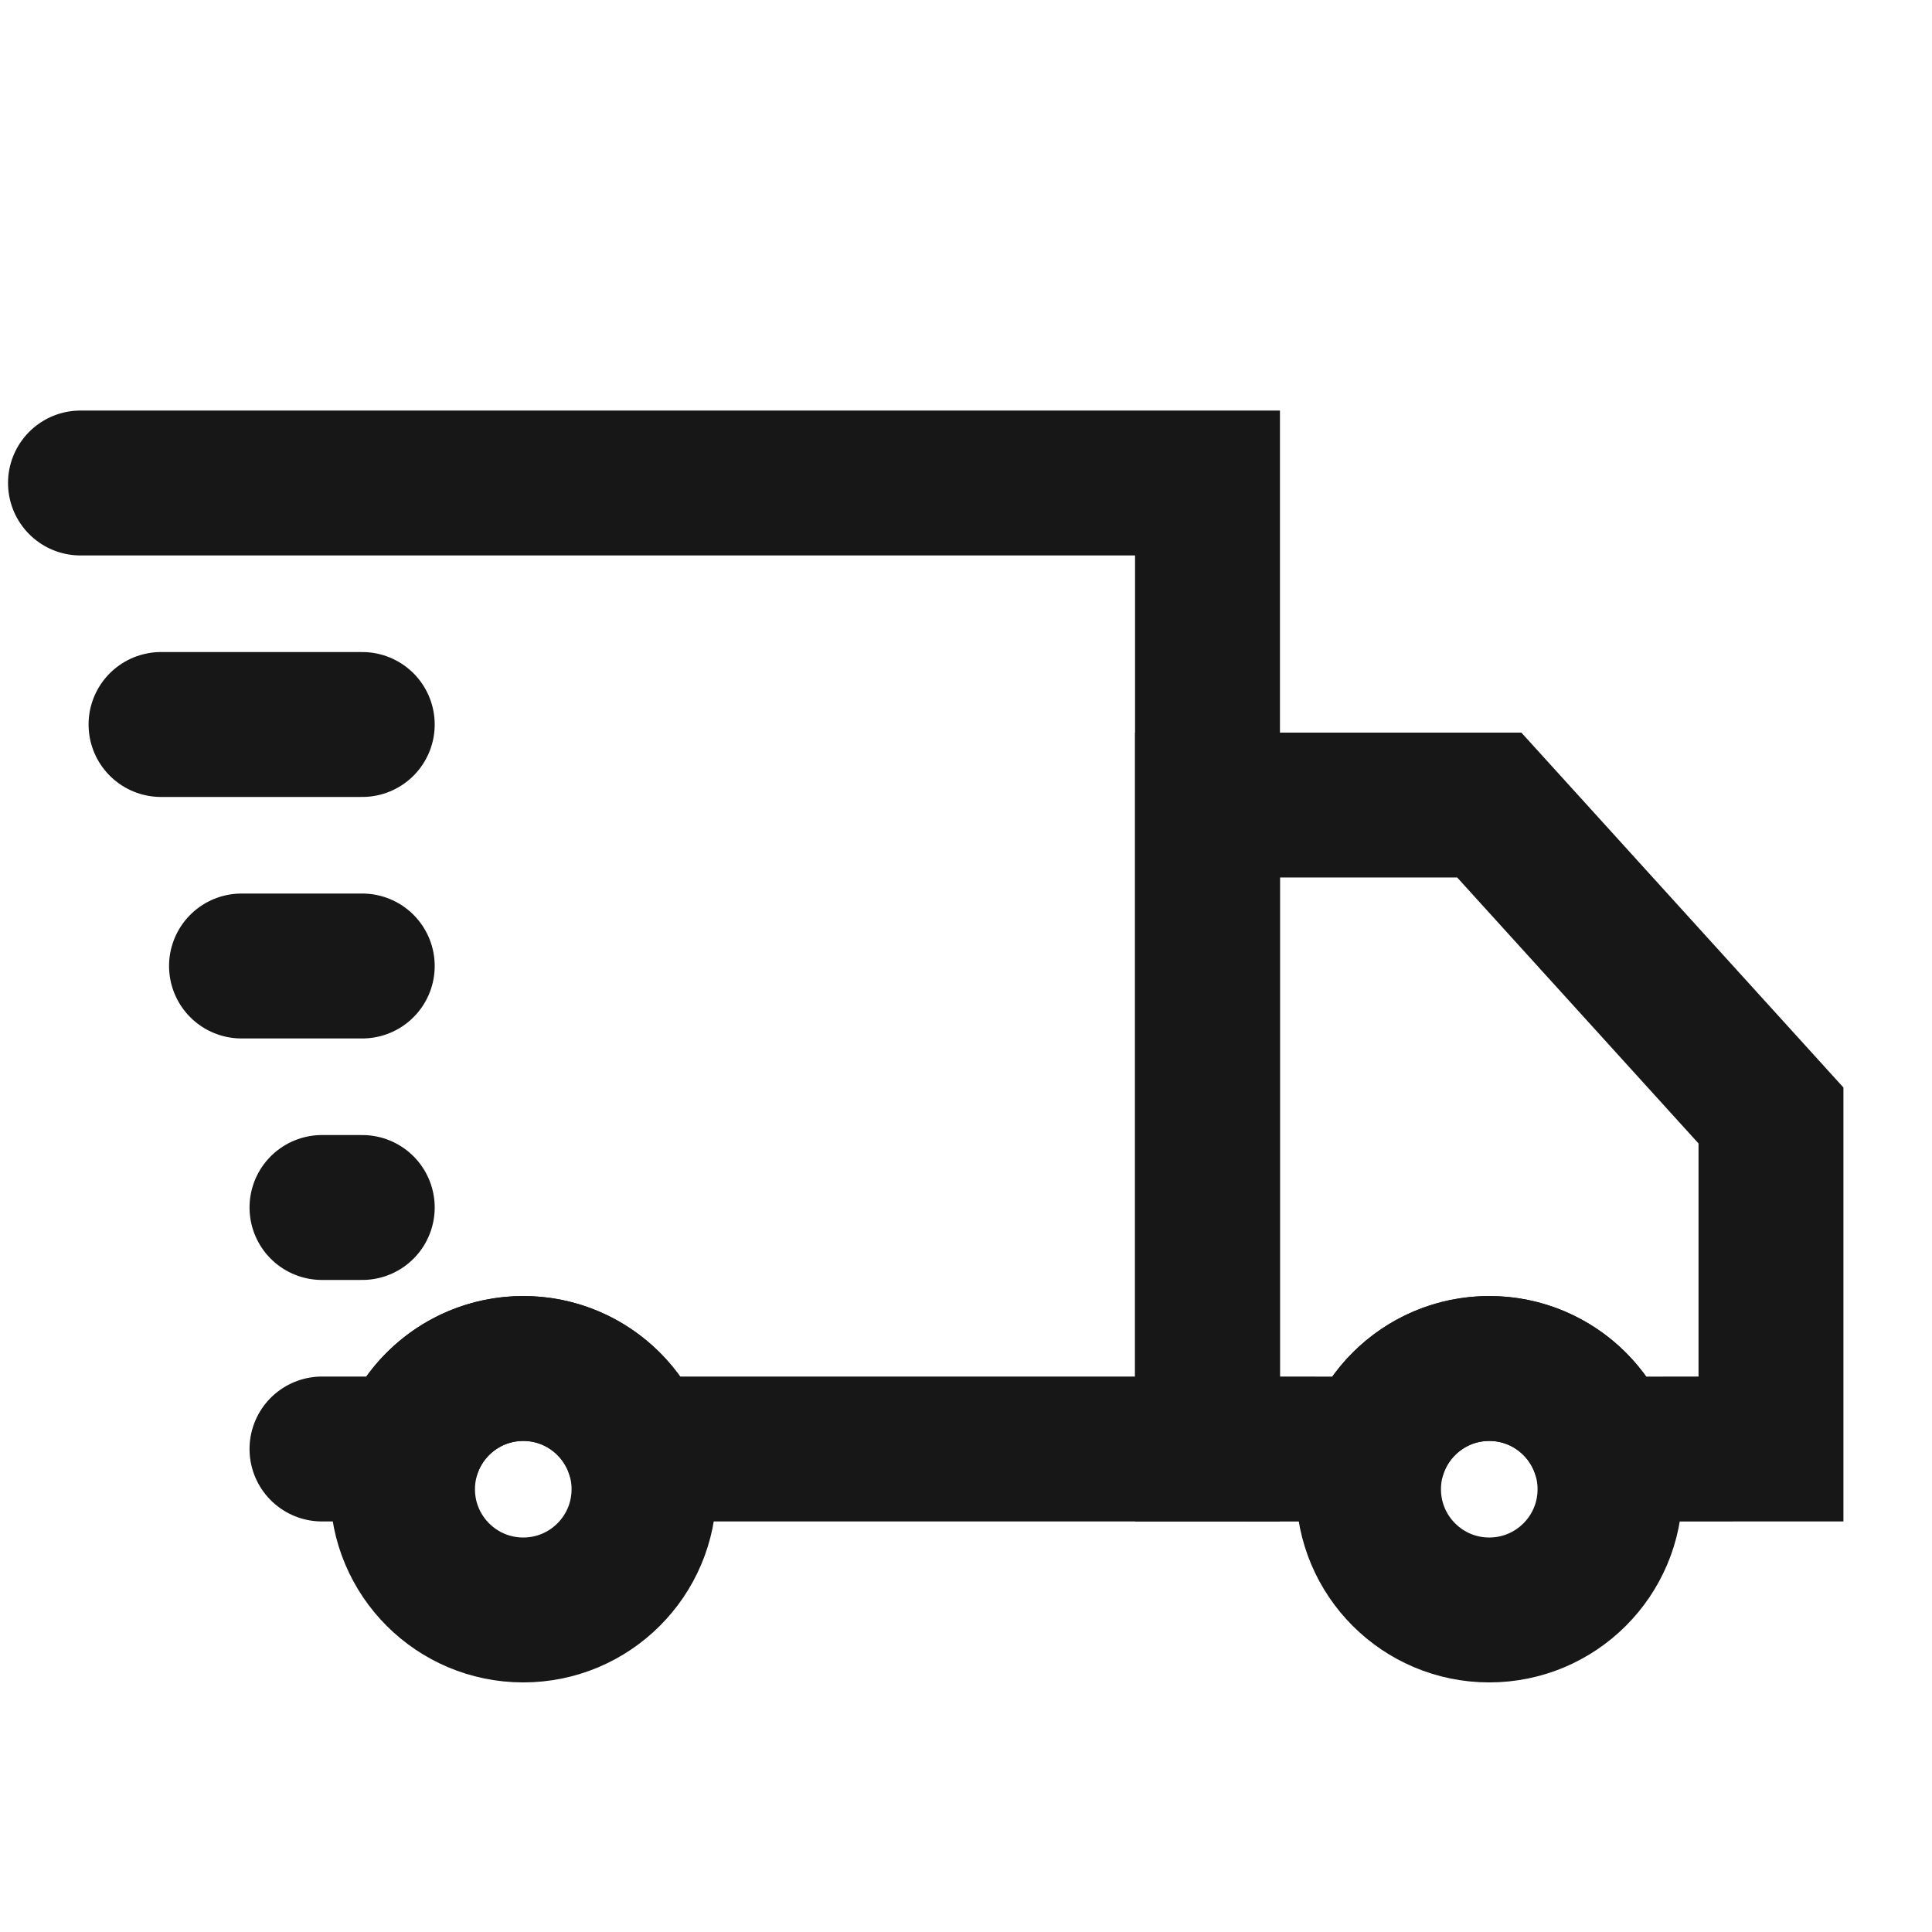
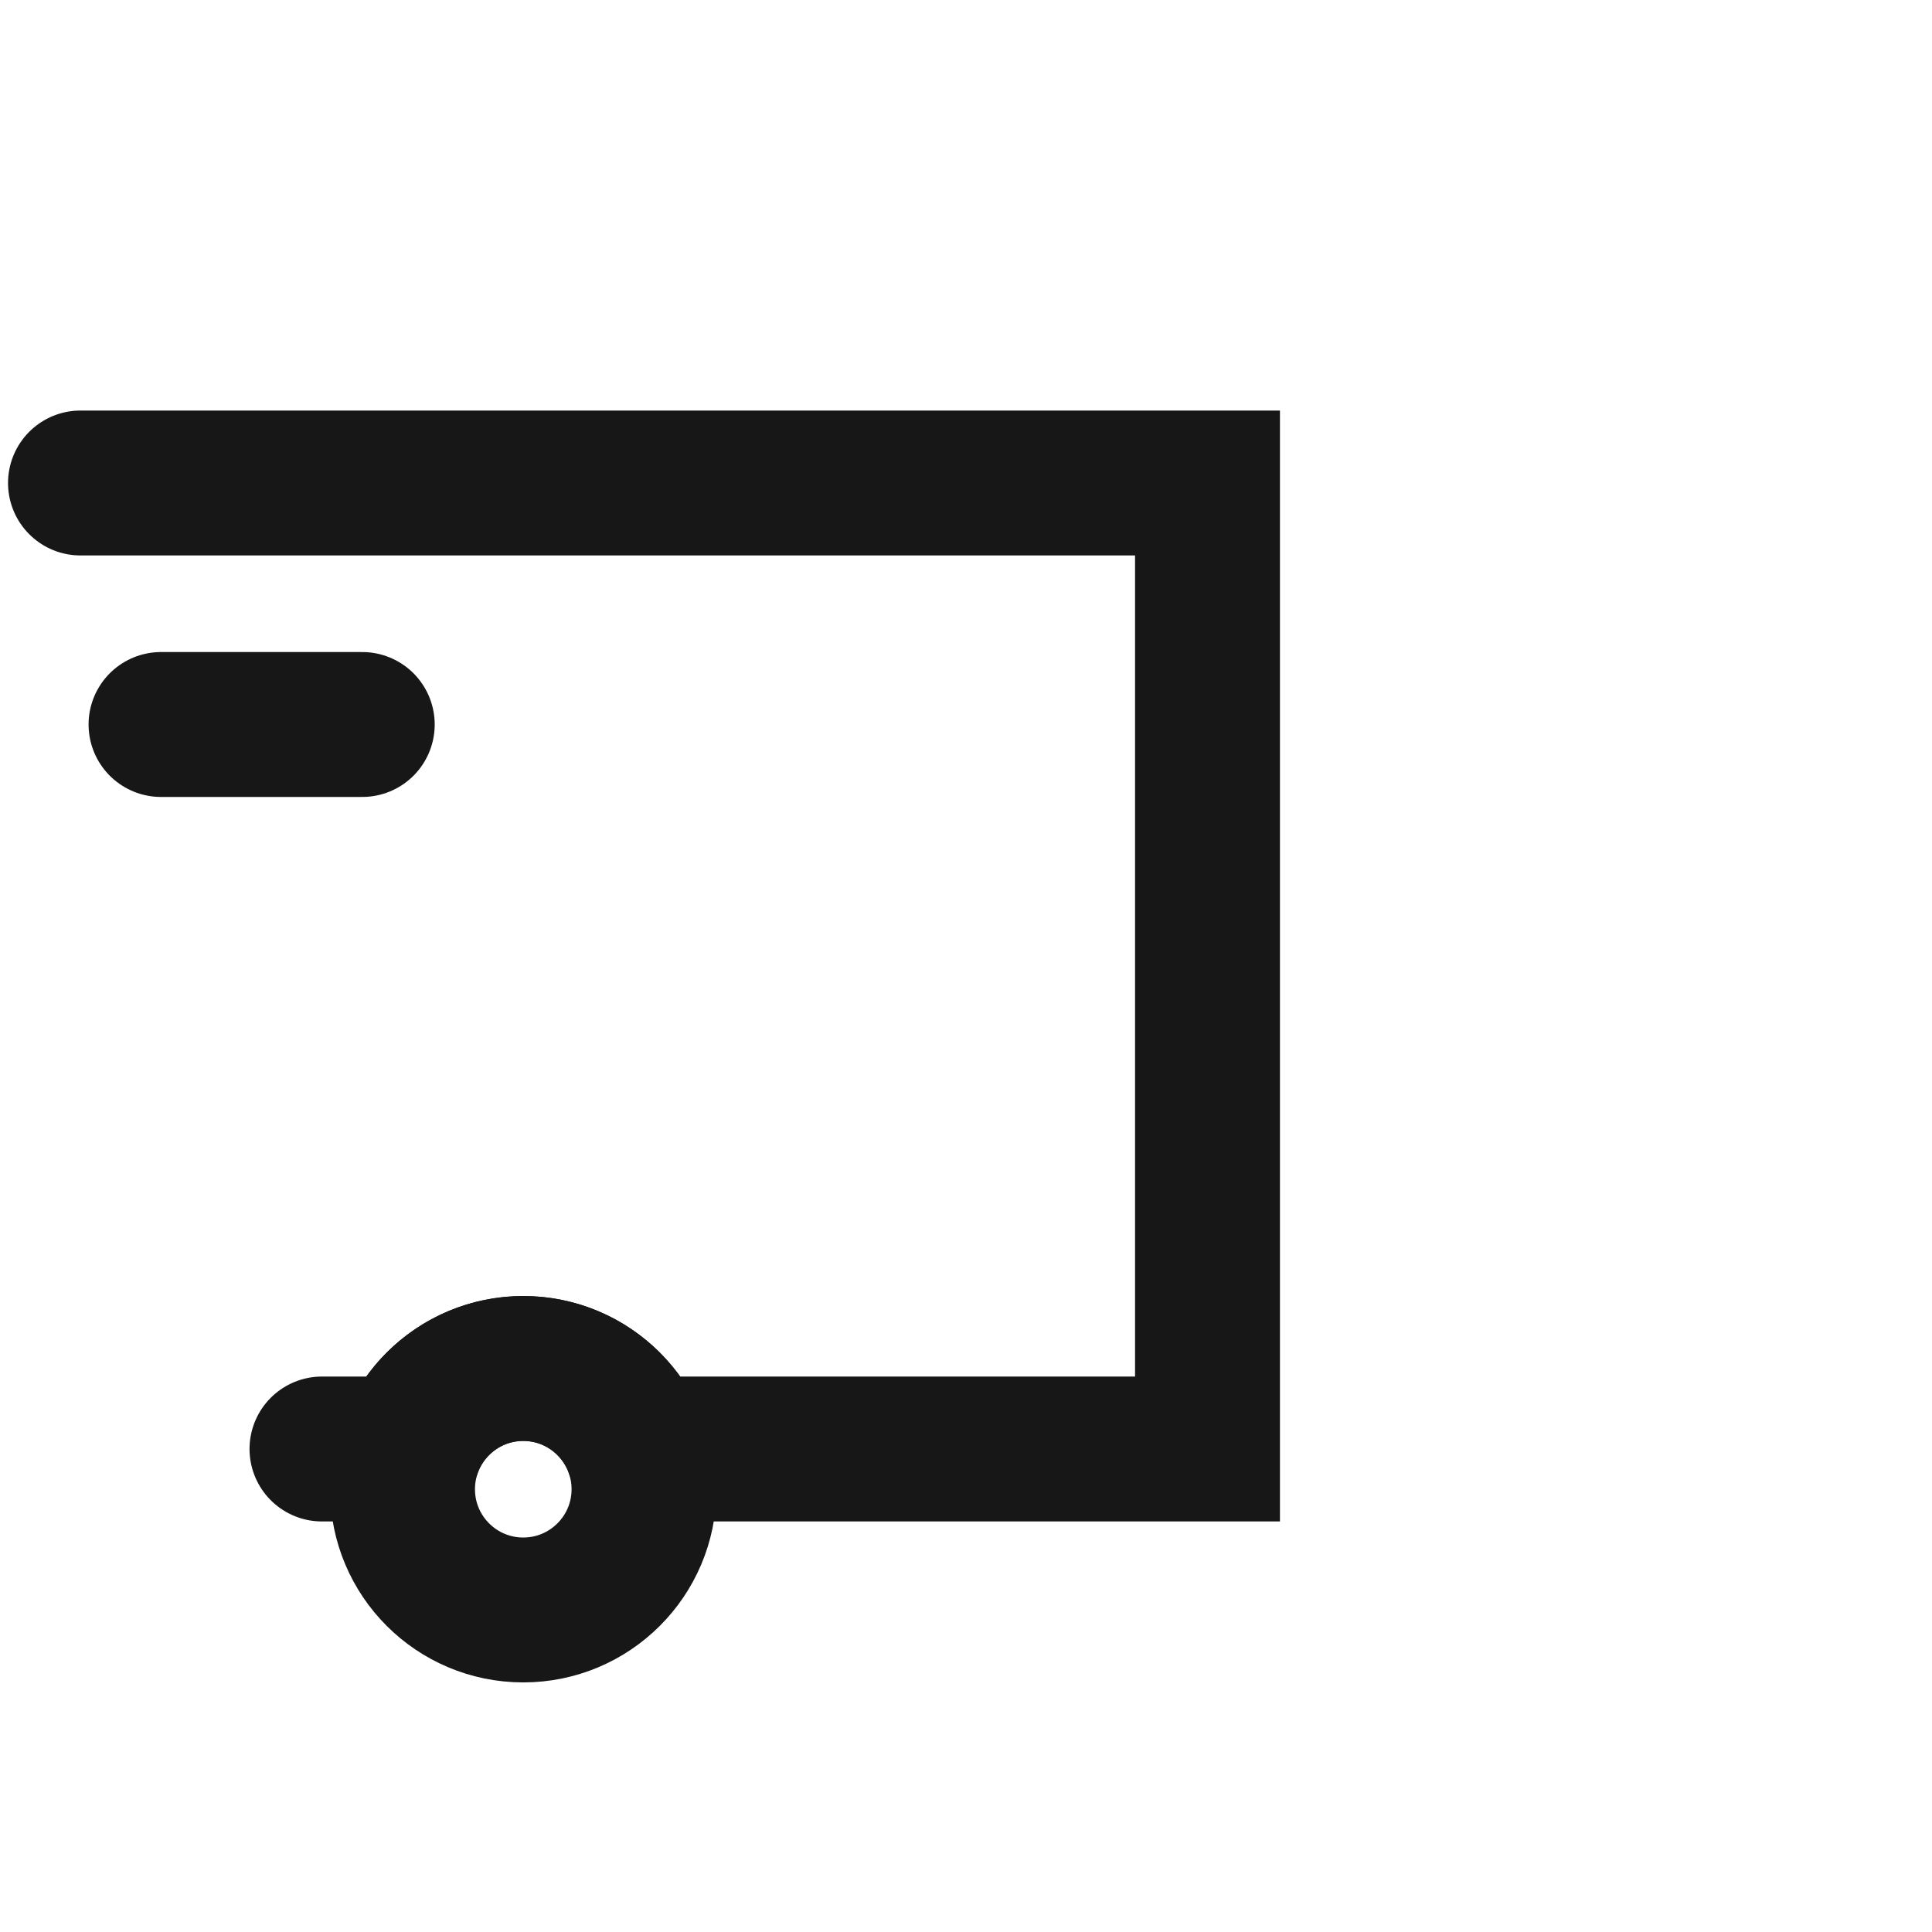
<svg xmlns="http://www.w3.org/2000/svg" width="32" height="32" viewBox="0 0 32 32" fill="none">
-   <path fill-rule="evenodd" clip-rule="evenodd" d="M24.667 13.334L29.333 18.476V24L26.553 24.001C26.279 23.224 25.538 22.667 24.667 22.667C23.796 22.667 23.055 23.224 22.78 24.001L20 24V13.334H24.667Z" stroke="#181717" stroke-width="2.4" stroke-linecap="round" />
  <path d="M1.333 8H20V24L10.553 24C10.278 23.223 9.538 22.667 8.667 22.667C7.796 22.667 7.055 23.223 6.78 24L5.333 24" stroke="#181717" stroke-width="2.4" stroke-linecap="round" />
-   <path fill-rule="evenodd" clip-rule="evenodd" d="M24.667 22.666C25.771 22.666 26.667 23.562 26.667 24.666C26.667 25.771 25.771 26.666 24.667 26.666C23.562 26.666 22.667 25.771 22.667 24.666C22.667 23.562 23.562 22.666 24.667 22.666Z" stroke="#181717" stroke-width="2.4" stroke-linecap="round" />
  <path fill-rule="evenodd" clip-rule="evenodd" d="M8.667 22.666C9.771 22.666 10.667 23.562 10.667 24.666C10.667 25.771 9.771 26.666 8.667 26.666C7.562 26.666 6.667 25.771 6.667 24.666C6.667 23.562 7.562 22.666 8.667 22.666Z" stroke="#181717" stroke-width="2.4" stroke-linecap="round" />
-   <path d="M6 16H4" stroke="#181717" stroke-width="2.4" stroke-linecap="round" />
-   <path d="M6 20H5.333" stroke="#181717" stroke-width="2.4" stroke-linecap="round" />
  <path d="M6 12H2.667" stroke="#181717" stroke-width="2.4" stroke-linecap="round" />
</svg>